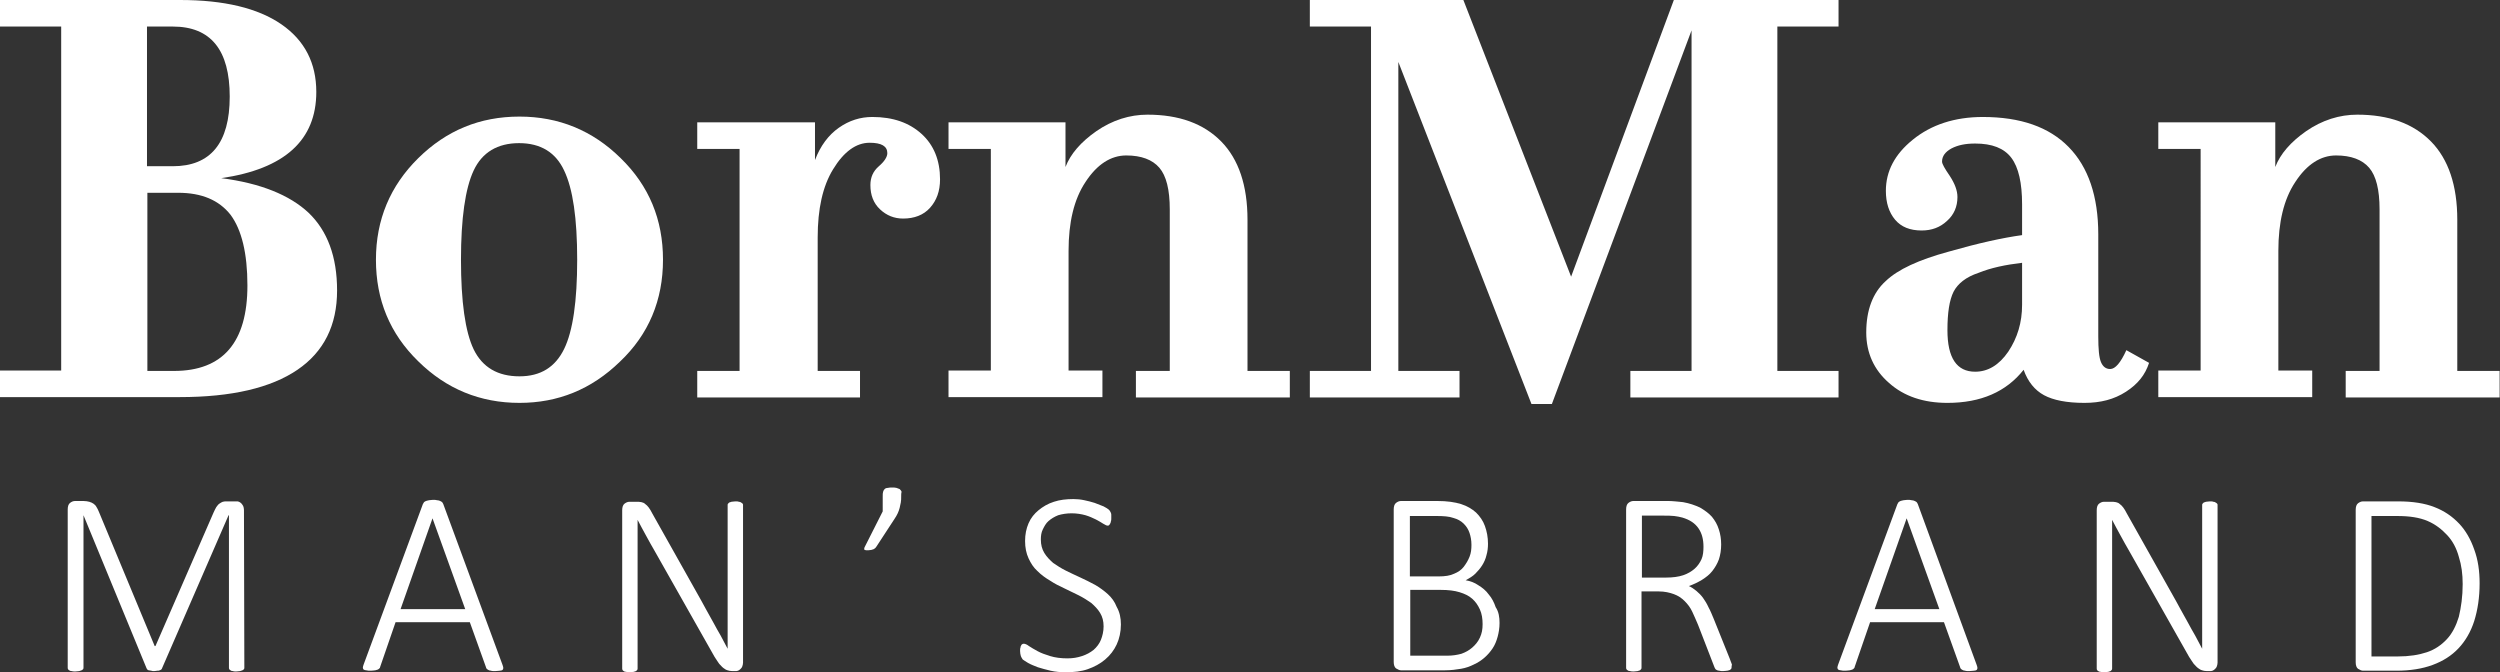
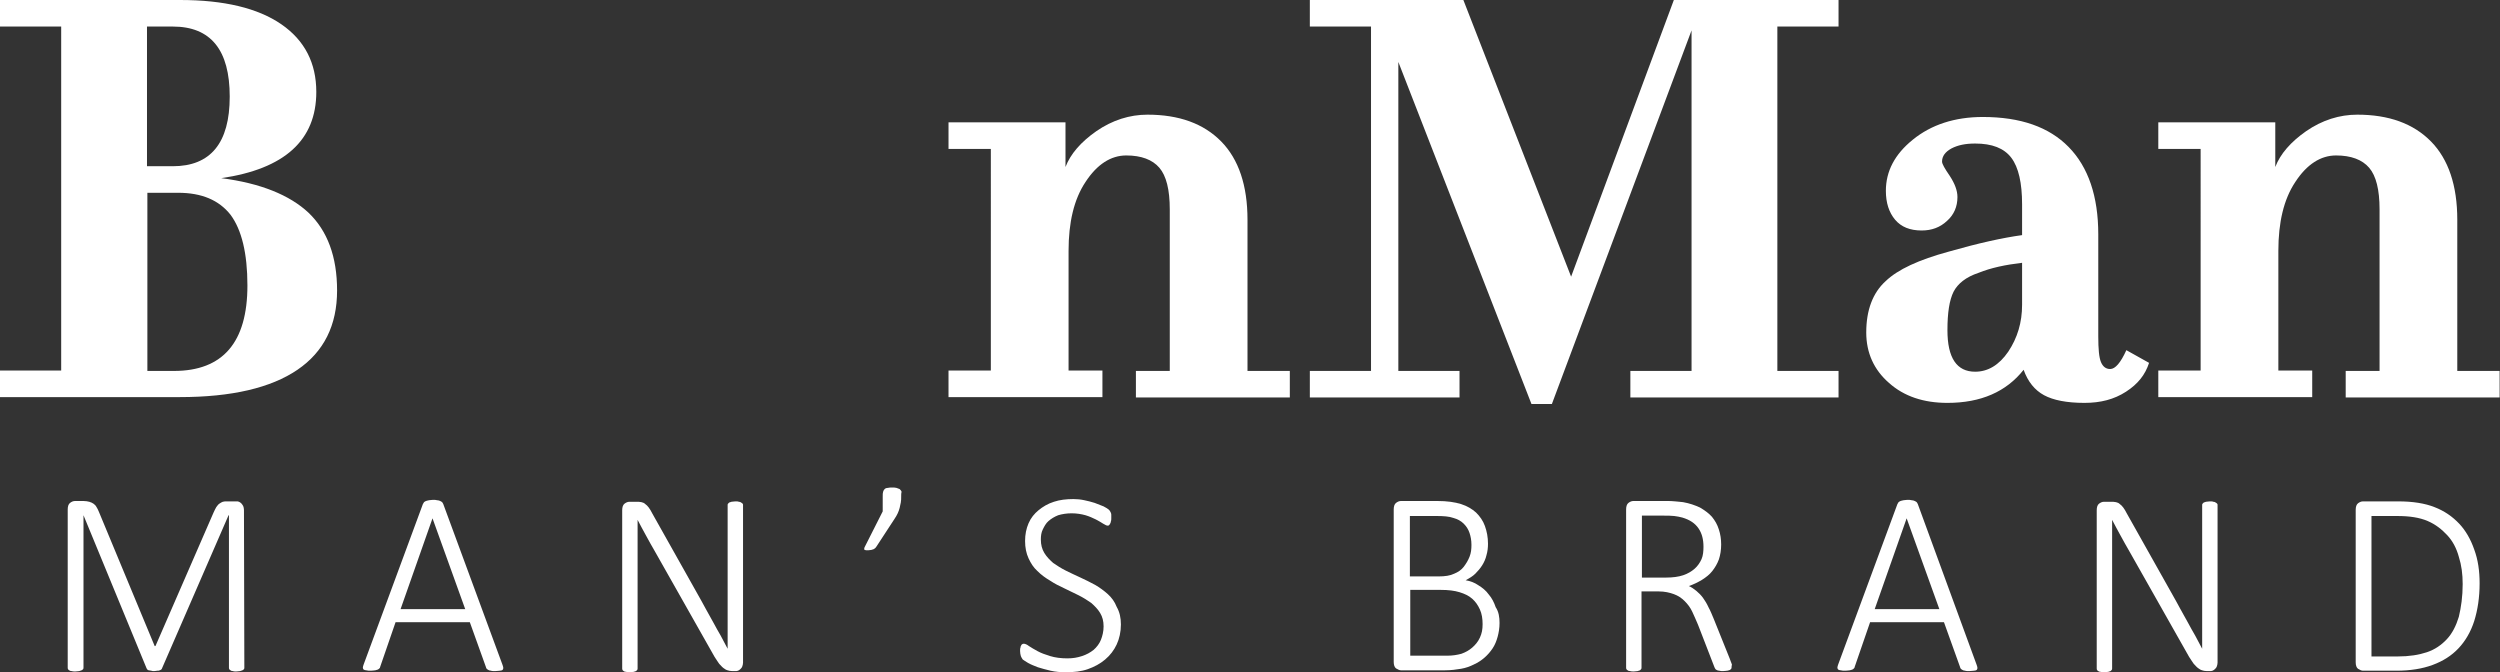
<svg xmlns="http://www.w3.org/2000/svg" id="Layer_1" x="0px" y="0px" viewBox="0 0 649.7 174.7" style="enable-background:new 0 0 649.7 174.7;" xml:space="preserve">
  <rect x="0" y="0" width="649.7" height="174.7" fill="#333333" stroke="none" />
  <style type="text/css"> .st0{fill:#FFFFFF;} </style>
  <g>
    <g>
      <path class="st0" d="M0,0h46.8C58.2,0,67,2.1,73.1,6.3s9.1,10.1,9.1,17.6c0,12.5-8.2,20-24.7,22.4c10.2,1.3,17.8,4.4,22.7,9 c4.9,4.7,7.4,11.4,7.4,20.2c0,9-3.4,15.9-10.3,20.6s-17.1,7.1-30.6,7.1H0v-6.9h15.9V6.9H0V0z M38.2,43.2h6.7 c9.8,0,14.8-6,14.8-18.1S54.8,6.9,44.9,6.9h-6.7V43.2z M38.2,96.4h7c12.7,0,19.1-7.4,19.1-22.2c0-8.4-1.5-14.5-4.4-18.4 c-3-3.8-7.5-5.7-13.6-5.7h-8v46.3H38.2z" />
-       <path class="st0" d="M135,104.7c-10.2,0-19-3.6-26.3-10.8c-7.4-7.2-11-16-11-26.4s3.7-19.2,11-26.4s16-10.8,26.3-10.8 c10.2,0,19,3.6,26.3,10.8c7.4,7.2,11,16,11,26.4c0,10.5-3.7,19.4-11.2,26.5C153.7,101.2,145,104.7,135,104.7z M135,97.8 c5.5,0,9.3-2.4,11.6-7.1s3.4-12.5,3.4-23.2s-1.1-18.4-3.4-23.2c-2.2-4.7-6.1-7.1-11.7-7.1c-5.6,0-9.6,2.4-11.8,7.1 c-2.2,4.7-3.3,12.5-3.3,23.2c0,10.9,1.1,18.7,3.3,23.3C125.4,95.5,129.4,97.8,135,97.8z" />
-       <path class="st0" d="M212.5,61.7v34.7h11v6.9h-42.3v-6.9h11V38.7h-11v-6.9h30.6v9.8c1.4-3.7,3.5-6.5,6.2-8.4 c2.7-1.9,5.6-2.8,8.7-2.8c5.4,0,9.6,1.5,12.8,4.4s4.8,6.9,4.8,11.8c0,3.1-0.9,5.5-2.6,7.4c-1.7,1.9-4.1,2.8-7,2.8 c-2.3,0-4.3-0.8-6-2.4c-1.7-1.6-2.5-3.7-2.5-6.3c0-2,0.7-3.6,2.2-4.9c1.4-1.2,2.2-2.4,2.2-3.4c0-1.8-1.5-2.7-4.6-2.7 c-3.5,0-6.7,2.3-9.5,6.9C213.8,48.4,212.5,54.3,212.5,61.7z" />
      <path class="st0" d="M276.9,31.8v11.6c1.3-3.4,4-6.5,8-9.3c4.2-2.9,8.7-4.3,13.3-4.3c8.2,0,14.6,2.3,19.2,7 c4.5,4.6,6.8,11.4,6.8,20.3v39.3h11v6.9h-40v-6.9h8.8v-42c0-5.1-0.9-8.7-2.7-10.8c-1.8-2.1-4.7-3.2-8.6-3.2c-4,0-7.6,2.3-10.6,6.9 c-3,4.5-4.4,10.5-4.4,17.9v31.1h8.8v6.9h-40v-6.9h11V38.7h-11v-6.9C246.5,31.8,276.9,31.8,276.9,31.8z" />
      <path class="st0" d="M380.3,0l28,71.9L435,0h42.8v6.9h-15.9v89.5h15.9v6.9h-54.1v-6.9h15.9V7.9L403.3,105H398l-34.6-88.9v80.3 h15.9v6.9h-38.9v-6.9h15.9V6.9h-15.9V0H380.3z" />
      <path class="st0" d="M508.7,51.2c0,2.5-0.9,4.6-2.7,6.2c-1.8,1.7-4,2.5-6.6,2.5c-3,0-5.3-0.9-6.9-2.8c-1.6-1.9-2.4-4.4-2.4-7.5 c0-5.1,2.3-9.5,7-13.3c4.8-3.9,10.9-5.9,18.2-5.9c9.8,0,17.2,2.6,22.3,7.8s7.7,12.8,7.7,22.7v26.5c0,3.3,0.2,5.5,0.7,6.7 s1.3,1.8,2.4,1.8c1.3,0,2.7-1.6,4.2-4.9l5.9,3.3c-1,3.1-2.9,5.5-6,7.5s-6.6,2.9-10.8,2.9c-4.6,0-8.1-0.7-10.5-2s-4.2-3.5-5.3-6.6 c-4.5,5.7-11.1,8.6-19.8,8.6c-6.2,0-11.3-1.7-15.2-5.2c-3.9-3.4-5.9-7.8-5.9-13.1c0-5.8,1.7-10.3,5-13.3c3.2-3.1,8.7-5.6,16.4-7.7 c7.7-2.2,14-3.6,19.1-4.3v-8c0-5.5-0.9-9.6-2.8-12.1c-1.9-2.5-5-3.7-9.4-3.7c-2.5,0-4.5,0.4-6.2,1.3c-1.6,0.9-2.4,2-2.4,3.4 c0,0.6,0.7,1.8,2,3.7C508,47.7,508.7,49.5,508.7,51.2z M525.5,79.2V68.3c-4.3,0.5-8.1,1.3-11.3,2.6c-3.3,1.1-5.4,2.8-6.5,4.9 c-1.1,2.2-1.6,5.5-1.6,10c0,7.2,2.4,10.8,7.2,10.8c3.3,0,6.2-1.7,8.6-5.2C524.3,87.8,525.5,83.8,525.5,79.2z" />
      <path class="st0" d="M591.3,31.8v11.6c1.3-3.4,4-6.5,8-9.3c4.2-2.9,8.7-4.3,13.3-4.3c8.2,0,14.6,2.3,19.2,7 c4.5,4.6,6.8,11.4,6.8,20.3v39.3h11v6.9h-40v-6.9h8.8v-42c0-5.1-0.9-8.7-2.7-10.8s-4.7-3.2-8.6-3.2c-4,0-7.6,2.3-10.6,6.9 c-3,4.5-4.4,10.5-4.4,17.9v31.1h8.8v6.9h-40v-6.9h11V38.7h-11v-6.9C560.9,31.8,591.3,31.8,591.3,31.8z" />
    </g>
    <g>
      <path class="st0" d="M63.5,173.5c0,0.1,0,0.3-0.1,0.4c-0.1,0.1-0.2,0.2-0.4,0.3s-0.4,0.1-0.6,0.2c-0.3,0-0.6,0.1-1,0.1 s-0.7,0-0.9-0.1c-0.3,0-0.5-0.1-0.6-0.2c-0.2-0.1-0.3-0.2-0.3-0.3c-0.1-0.1-0.1-0.2-0.1-0.4v-39.6h-0.1l-17.3,39.8 c0,0.1-0.1,0.2-0.2,0.3c-0.1,0.1-0.2,0.1-0.4,0.2s-0.3,0.1-0.6,0.1c-0.2,0-0.5,0.1-0.8,0.1s-0.6,0-0.8-0.1c-0.2,0-0.4-0.1-0.6-0.1 s-0.3-0.1-0.4-0.2c-0.1-0.1-0.1-0.2-0.2-0.3l-16.4-39.8l0,0v39.6c0,0.1,0,0.3-0.1,0.4c-0.1,0.1-0.2,0.2-0.4,0.3 c-0.2,0.1-0.4,0.1-0.6,0.2c-0.3,0-0.6,0.1-1,0.1s-0.7,0-1-0.1c-0.3,0-0.5-0.1-0.6-0.2c-0.2-0.1-0.3-0.2-0.3-0.3 c-0.1-0.1-0.1-0.2-0.1-0.4v-41.1c0-0.8,0.2-1.4,0.6-1.7s0.8-0.5,1.3-0.5h2.2c0.6,0,1.1,0.1,1.5,0.2c0.4,0.1,0.8,0.3,1.1,0.5 c0.3,0.2,0.6,0.5,0.8,0.9c0.2,0.3,0.4,0.7,0.6,1.2l14.5,34.9h0.2l15.1-34.7c0.2-0.5,0.5-1,0.7-1.4c0.3-0.4,0.5-0.7,0.8-0.9 s0.6-0.4,0.9-0.5c0.3-0.1,0.7-0.1,1.1-0.1h2.5c0.2,0,0.4,0,0.6,0.1s0.4,0.2,0.6,0.4c0.2,0.2,0.3,0.4,0.5,0.7 c0.1,0.3,0.2,0.6,0.2,1L63.5,173.5L63.5,173.5z" />
      <path class="st0" d="M130.6,172.8c0.1,0.3,0.2,0.6,0.2,0.8s-0.1,0.4-0.2,0.5c-0.1,0.1-0.4,0.2-0.7,0.2s-0.7,0.1-1.2,0.1 s-0.9,0-1.1-0.1c-0.3,0-0.5-0.1-0.7-0.2c-0.2-0.1-0.3-0.2-0.4-0.3s-0.2-0.2-0.2-0.4l-4.2-11.7h-19.3l-4,11.6 c0,0.2-0.1,0.3-0.2,0.4c-0.1,0.1-0.2,0.2-0.4,0.3s-0.4,0.1-0.7,0.2c-0.3,0-0.6,0.1-1.1,0.1s-0.9,0-1.2-0.1c-0.3,0-0.5-0.1-0.7-0.2 c-0.1-0.1-0.2-0.3-0.2-0.5s0.1-0.5,0.2-0.8l15.4-41.7c0.1-0.2,0.2-0.3,0.3-0.5c0.1-0.1,0.3-0.2,0.5-0.3s0.5-0.1,0.8-0.2 c0.3,0,0.6-0.1,1-0.1s0.8,0,1.1,0.1c0.3,0,0.6,0.1,0.8,0.2c0.2,0.1,0.4,0.2,0.5,0.3s0.2,0.3,0.3,0.5L130.6,172.8z M112.4,134.7 L112.4,134.7l-8.3,23.6h16.8L112.4,134.7z" />
      <path class="st0" d="M193.1,172.2c0,0.4-0.1,0.7-0.2,1c-0.1,0.3-0.3,0.5-0.5,0.7s-0.4,0.3-0.6,0.4c-0.2,0.1-0.5,0.1-0.7,0.1h-0.8 c-0.5,0-0.9-0.1-1.2-0.2c-0.4-0.1-0.7-0.3-1.1-0.6c-0.4-0.3-0.7-0.7-1.1-1.1c-0.4-0.5-0.7-1.1-1.2-1.8l-15.5-27.4 c-0.8-1.3-1.5-2.7-2.3-4.1c-0.8-1.4-1.5-2.8-2.2-4.1l0,0c0,1.7,0,3.3,0,5.1s0,3.4,0,5.1v28.4c0,0.1,0,0.3-0.1,0.4 c-0.1,0.1-0.2,0.2-0.3,0.3c-0.2,0.1-0.4,0.1-0.6,0.2c-0.3,0-0.6,0.1-1,0.1s-0.7,0-1-0.1c-0.3,0-0.5-0.1-0.6-0.2 c-0.2-0.1-0.3-0.2-0.3-0.3c-0.1-0.1-0.1-0.2-0.1-0.4v-41.1c0-0.8,0.2-1.4,0.6-1.7c0.4-0.3,0.8-0.5,1.3-0.5h1.7c0.5,0,1,0,1.4,0.1 s0.7,0.2,1,0.5c0.3,0.2,0.6,0.5,0.9,0.9s0.6,0.9,0.9,1.5l11.8,21c0.7,1.3,1.5,2.6,2.1,3.8c0.7,1.2,1.3,2.4,2,3.6 c0.6,1.2,1.3,2.3,1.9,3.4c0.6,1.1,1.2,2.3,1.8,3.4l0,0c0-1.9,0-3.9,0-5.9c0-2.1,0-4,0-5.9v-25.5c0-0.1,0-0.3,0.1-0.4 c0.1-0.1,0.2-0.2,0.3-0.3c0.2-0.1,0.4-0.1,0.6-0.2c0.3,0,0.6-0.1,1-0.1s0.7,0,0.9,0.1c0.3,0,0.5,0.1,0.6,0.2 c0.2,0.1,0.3,0.2,0.4,0.3c0.1,0.1,0.1,0.2,0.1,0.4L193.1,172.2L193.1,172.2z" />
      <path class="st0" d="M234.2,129c0,0.6,0,1.1-0.1,1.6s-0.2,1-0.3,1.4c-0.1,0.5-0.3,0.9-0.5,1.4s-0.5,0.9-0.8,1.4l-4.7,7.2 c-0.1,0.1-0.2,0.3-0.3,0.4c-0.1,0.1-0.3,0.2-0.4,0.3c-0.2,0.1-0.4,0.1-0.6,0.2c-0.2,0-0.5,0.1-0.8,0.1c-0.2,0-0.5,0-0.6,0 c-0.2,0-0.3-0.1-0.4-0.1s-0.1-0.2-0.1-0.3s0-0.2,0.1-0.4l4.7-9.3V129c0-0.5,0-0.9,0.1-1.2s0.2-0.5,0.4-0.7s0.5-0.3,0.8-0.3 c0.3-0.1,0.7-0.1,1.2-0.1c0.4,0,0.8,0,1.1,0.1s0.6,0.2,0.8,0.3c0.2,0.2,0.4,0.4,0.5,0.7C234.2,128.1,234.2,128.5,234.2,129z" />
      <path class="st0" d="M291.3,162.3c0,1.9-0.4,3.7-1.1,5.2s-1.7,2.8-3,3.9c-1.3,1.1-2.8,1.9-4.5,2.5s-3.6,0.8-5.7,0.8 c-1.4,0-2.7-0.1-4-0.4c-1.2-0.3-2.4-0.6-3.3-0.9c-1-0.4-1.8-0.7-2.5-1.1s-1.1-0.7-1.4-0.9c-0.2-0.3-0.4-0.6-0.5-0.9 c-0.1-0.4-0.2-0.8-0.2-1.3c0-0.4,0-0.7,0.1-0.9c0-0.2,0.1-0.5,0.2-0.6c0.1-0.2,0.2-0.3,0.3-0.3c0.1-0.1,0.3-0.1,0.4-0.1 c0.3,0,0.8,0.2,1.3,0.6c0.6,0.4,1.3,0.8,2.2,1.3c0.9,0.5,2,0.9,3.3,1.3c1.3,0.4,2.8,0.6,4.5,0.6c1.4,0,2.6-0.2,3.8-0.6 c1.2-0.4,2.1-0.9,3-1.6c0.8-0.7,1.5-1.6,1.9-2.6s0.7-2.2,0.7-3.5c0-1.4-0.3-2.5-0.9-3.5s-1.4-1.8-2.3-2.6c-1-0.7-2.1-1.4-3.3-2 c-1.2-0.6-2.5-1.2-3.7-1.8c-1.3-0.6-2.5-1.2-3.7-2c-1.2-0.7-2.3-1.5-3.3-2.5c-1-0.9-1.7-2-2.3-3.3c-0.6-1.3-0.9-2.8-0.9-4.5 s0.3-3.2,0.9-4.6s1.5-2.5,2.6-3.4s2.4-1.7,4-2.2c1.5-0.5,3.2-0.7,5.1-0.7c0.9,0,1.9,0.1,2.8,0.3s1.8,0.4,2.7,0.7 c0.8,0.3,1.6,0.6,2.3,0.9c0.7,0.4,1.1,0.6,1.3,0.8s0.4,0.4,0.4,0.5c0.1,0.1,0.1,0.2,0.2,0.4s0.1,0.3,0.1,0.6c0,0.2,0,0.5,0,0.8 s0,0.6-0.1,0.8c0,0.2-0.1,0.4-0.2,0.6c-0.1,0.2-0.2,0.3-0.3,0.4c-0.1,0.1-0.2,0.1-0.4,0.1c-0.2,0-0.6-0.2-1.1-0.5 s-1.1-0.7-1.9-1.1c-0.8-0.4-1.7-0.8-2.7-1.1c-1.1-0.3-2.3-0.5-3.6-0.5c-1.3,0-2.5,0.2-3.5,0.5c-1,0.4-1.8,0.9-2.5,1.5 s-1.1,1.4-1.5,2.2s-0.5,1.7-0.5,2.6c0,1.4,0.3,2.5,0.9,3.5s1.4,1.8,2.3,2.6c1,0.7,2.1,1.4,3.3,2c1.2,0.6,2.5,1.2,3.8,1.8 s2.5,1.2,3.8,1.9c1.2,0.7,2.3,1.5,3.3,2.4s1.8,2,2.3,3.3C291,159.1,291.3,160.6,291.3,162.3z" />
      <path class="st0" d="M389.7,161.9c0,1.3-0.2,2.5-0.5,3.6s-0.7,2.1-1.3,3c-0.6,0.9-1.3,1.7-2.1,2.4c-0.8,0.7-1.7,1.3-2.8,1.8 c-1,0.5-2.1,0.9-3.3,1.1c-1.2,0.2-2.6,0.4-4.2,0.4h-11.4c-0.4,0-0.8-0.2-1.3-0.5c-0.4-0.3-0.6-0.9-0.6-1.7v-39.6 c0-0.8,0.2-1.4,0.6-1.7s0.8-0.5,1.3-0.5h9.4c2.6,0,4.6,0.3,6.2,0.8s2.9,1.3,3.9,2.2c1,1,1.8,2.1,2.3,3.5s0.8,2.9,0.8,4.6 c0,1-0.1,2-0.4,3c-0.2,0.9-0.6,1.8-1.1,2.6s-1.1,1.5-1.8,2.2c-0.7,0.7-1.6,1.2-2.5,1.7c1.2,0.2,2.3,0.6,3.3,1.3 c1,0.6,2,1.4,2.7,2.4c0.8,0.9,1.4,2.1,1.8,3.3C389.5,159,389.7,160.4,389.7,161.9z M382.4,141.6c0-1.2-0.2-2.2-0.5-3.1 c-0.3-0.9-0.8-1.7-1.5-2.4s-1.6-1.2-2.7-1.5c-1.1-0.4-2.6-0.5-4.4-0.5h-6.9v15.7h7.5c1.6,0,3-0.2,4-0.7c1-0.4,1.9-1,2.5-1.8 s1.1-1.6,1.5-2.6S382.4,142.7,382.4,141.6z M385.3,162.2c0-1.4-0.2-2.7-0.7-3.8s-1.1-2-2-2.8s-2-1.3-3.3-1.7s-2.9-0.6-4.9-0.6 h-7.9v17.1h9.6c1.4,0,2.6-0.2,3.7-0.5c1.1-0.4,2-0.9,2.8-1.6c0.8-0.7,1.5-1.5,2-2.6S385.3,163.6,385.3,162.2z" />
      <path class="st0" d="M450,173.4c0,0.2,0,0.3-0.1,0.4c-0.1,0.1-0.2,0.2-0.3,0.3c-0.2,0.1-0.4,0.1-0.7,0.2c-0.3,0-0.6,0.1-1.1,0.1 c-0.4,0-0.7,0-1-0.1c-0.3,0-0.5-0.1-0.7-0.2c-0.2-0.1-0.3-0.2-0.4-0.4s-0.2-0.4-0.3-0.7l-4.1-10.6c-0.5-1.2-1-2.3-1.5-3.4 c-0.5-1.1-1.2-2-2-2.8s-1.7-1.4-2.8-1.8s-2.4-0.7-3.9-0.7h-4.5v19.8c0,0.1,0,0.3-0.1,0.4c-0.1,0.1-0.2,0.2-0.3,0.3 c-0.2,0.1-0.4,0.1-0.6,0.2c-0.3,0-0.6,0.1-1,0.1s-0.7,0-1-0.1c-0.3,0-0.5-0.1-0.6-0.2c-0.2-0.1-0.3-0.2-0.3-0.3 c-0.1-0.1-0.1-0.2-0.1-0.4v-41.1c0-0.8,0.2-1.4,0.6-1.7s0.8-0.5,1.3-0.5h8.2c1.1,0,2,0,2.7,0.1s1.4,0.1,2,0.2 c1.7,0.3,3.1,0.8,4.4,1.4c1.2,0.7,2.3,1.5,3.1,2.4c0.8,1,1.4,2,1.8,3.3c0.4,1.2,0.6,2.5,0.6,3.9s-0.2,2.7-0.6,3.9 c-0.4,1.1-1,2.1-1.7,3s-1.6,1.6-2.7,2.3c-1,0.6-2.2,1.2-3.4,1.6c0.7,0.3,1.4,0.8,2,1.3s1.2,1.1,1.7,1.8s1,1.5,1.4,2.4 c0.5,0.9,0.9,1.9,1.4,3.1l4.1,10.2c0.3,0.8,0.5,1.3,0.6,1.6C450,173.1,450,173.3,450,173.4z M442.7,142.1c0-1.9-0.4-3.5-1.3-4.8 s-2.2-2.2-4.2-2.8c-0.7-0.2-1.4-0.3-2.1-0.4c-0.8-0.1-1.8-0.1-3-0.1h-5.4v16.1h6.3c1.7,0,3.2-0.2,4.4-0.6c1.2-0.4,2.2-1,3-1.7 s1.4-1.6,1.8-2.5S442.7,143.2,442.7,142.1z" />
      <path class="st0" d="M513.7,172.8c0.1,0.3,0.2,0.6,0.2,0.8s-0.1,0.4-0.2,0.5c-0.1,0.1-0.4,0.2-0.7,0.2s-0.7,0.1-1.2,0.1 s-0.9,0-1.1-0.1c-0.3,0-0.5-0.1-0.7-0.2c-0.2-0.1-0.3-0.2-0.4-0.3s-0.2-0.2-0.2-0.4l-4.2-11.7H486l-4,11.6c0,0.2-0.1,0.3-0.2,0.4 c-0.1,0.1-0.2,0.2-0.4,0.3s-0.4,0.1-0.7,0.2c-0.3,0-0.6,0.1-1.1,0.1s-0.9,0-1.2-0.1c-0.3,0-0.5-0.1-0.7-0.2 c-0.1-0.1-0.2-0.3-0.2-0.5s0.1-0.5,0.2-0.8l15.4-41.7c0.1-0.2,0.2-0.3,0.3-0.5c0.1-0.1,0.3-0.2,0.5-0.3s0.5-0.1,0.8-0.2 c0.3,0,0.6-0.1,1-0.1s0.8,0,1.1,0.1c0.3,0,0.6,0.1,0.8,0.2c0.2,0.1,0.4,0.2,0.5,0.3s0.2,0.3,0.3,0.5L513.7,172.8z M495.5,134.7 L495.5,134.7l-8.3,23.6H504L495.5,134.7z" />
      <path class="st0" d="M576.3,172.2c0,0.4-0.1,0.7-0.2,1c-0.1,0.3-0.3,0.5-0.5,0.7s-0.4,0.3-0.6,0.4c-0.2,0.1-0.5,0.1-0.7,0.1h-0.8 c-0.5,0-0.9-0.1-1.2-0.2c-0.4-0.1-0.7-0.3-1.1-0.6c-0.4-0.3-0.7-0.7-1.1-1.1c-0.4-0.5-0.7-1.1-1.2-1.8l-15.5-27.4 c-0.8-1.3-1.5-2.7-2.3-4.1c-0.8-1.4-1.5-2.8-2.2-4.1l0,0c0,1.7,0,3.3,0,5.1s0,3.4,0,5.1v28.4c0,0.1,0,0.3-0.1,0.4 c-0.1,0.1-0.2,0.2-0.3,0.3c-0.2,0.1-0.4,0.1-0.6,0.2c-0.3,0-0.6,0.1-1,0.1s-0.7,0-1-0.1c-0.3,0-0.5-0.1-0.6-0.2 c-0.2-0.1-0.3-0.2-0.3-0.3c-0.1-0.1-0.1-0.2-0.1-0.4v-41.1c0-0.8,0.2-1.4,0.6-1.7c0.4-0.3,0.8-0.5,1.3-0.5h1.7c0.5,0,1,0,1.4,0.1 s0.7,0.2,1,0.5c0.3,0.2,0.6,0.5,0.9,0.9s0.6,0.9,0.9,1.5l11.8,21c0.7,1.3,1.5,2.6,2.1,3.8c0.7,1.2,1.3,2.4,2,3.6 c0.6,1.2,1.3,2.3,1.9,3.4c0.6,1.1,1.2,2.3,1.8,3.4l0,0c0-1.9,0-3.9,0-5.9c0-2.1,0-4,0-5.9v-25.5c0-0.1,0-0.3,0.1-0.4 c0.1-0.1,0.2-0.2,0.3-0.3c0.2-0.1,0.4-0.1,0.6-0.2c0.3,0,0.6-0.1,1-0.1s0.7,0,0.9,0.1c0.3,0,0.5,0.1,0.6,0.2 c0.2,0.1,0.3,0.2,0.4,0.3c0.1,0.1,0.1,0.2,0.1,0.4L576.3,172.2L576.3,172.2z" />
      <path class="st0" d="M644.4,151.6c0,3.7-0.5,6.9-1.4,9.8c-0.9,2.8-2.3,5.2-4.1,7.1c-1.8,1.9-4,3.3-6.7,4.3s-5.8,1.5-9.5,1.5h-8.6 c-0.4,0-0.8-0.2-1.3-0.5c-0.4-0.3-0.6-0.9-0.6-1.7v-39.6c0-0.8,0.2-1.4,0.6-1.7c0.4-0.3,0.8-0.5,1.3-0.5h9.2 c3.7,0,6.9,0.5,9.4,1.5c2.6,1,4.7,2.5,6.4,4.3s3,4.1,3.9,6.7C644,145.5,644.4,148.4,644.4,151.6z M640,151.8c0-2.6-0.3-4.9-1-7.1 c-0.6-2.2-1.6-4.1-3-5.6s-3-2.8-5.1-3.7s-4.7-1.3-7.9-1.3h-6.7v36.5h6.8c3,0,5.5-0.4,7.6-1.1c2.1-0.7,3.8-1.9,5.2-3.4 s2.4-3.5,3.1-5.8C639.6,157.8,640,155,640,151.8z" />
    </g>
  </g>
</svg>